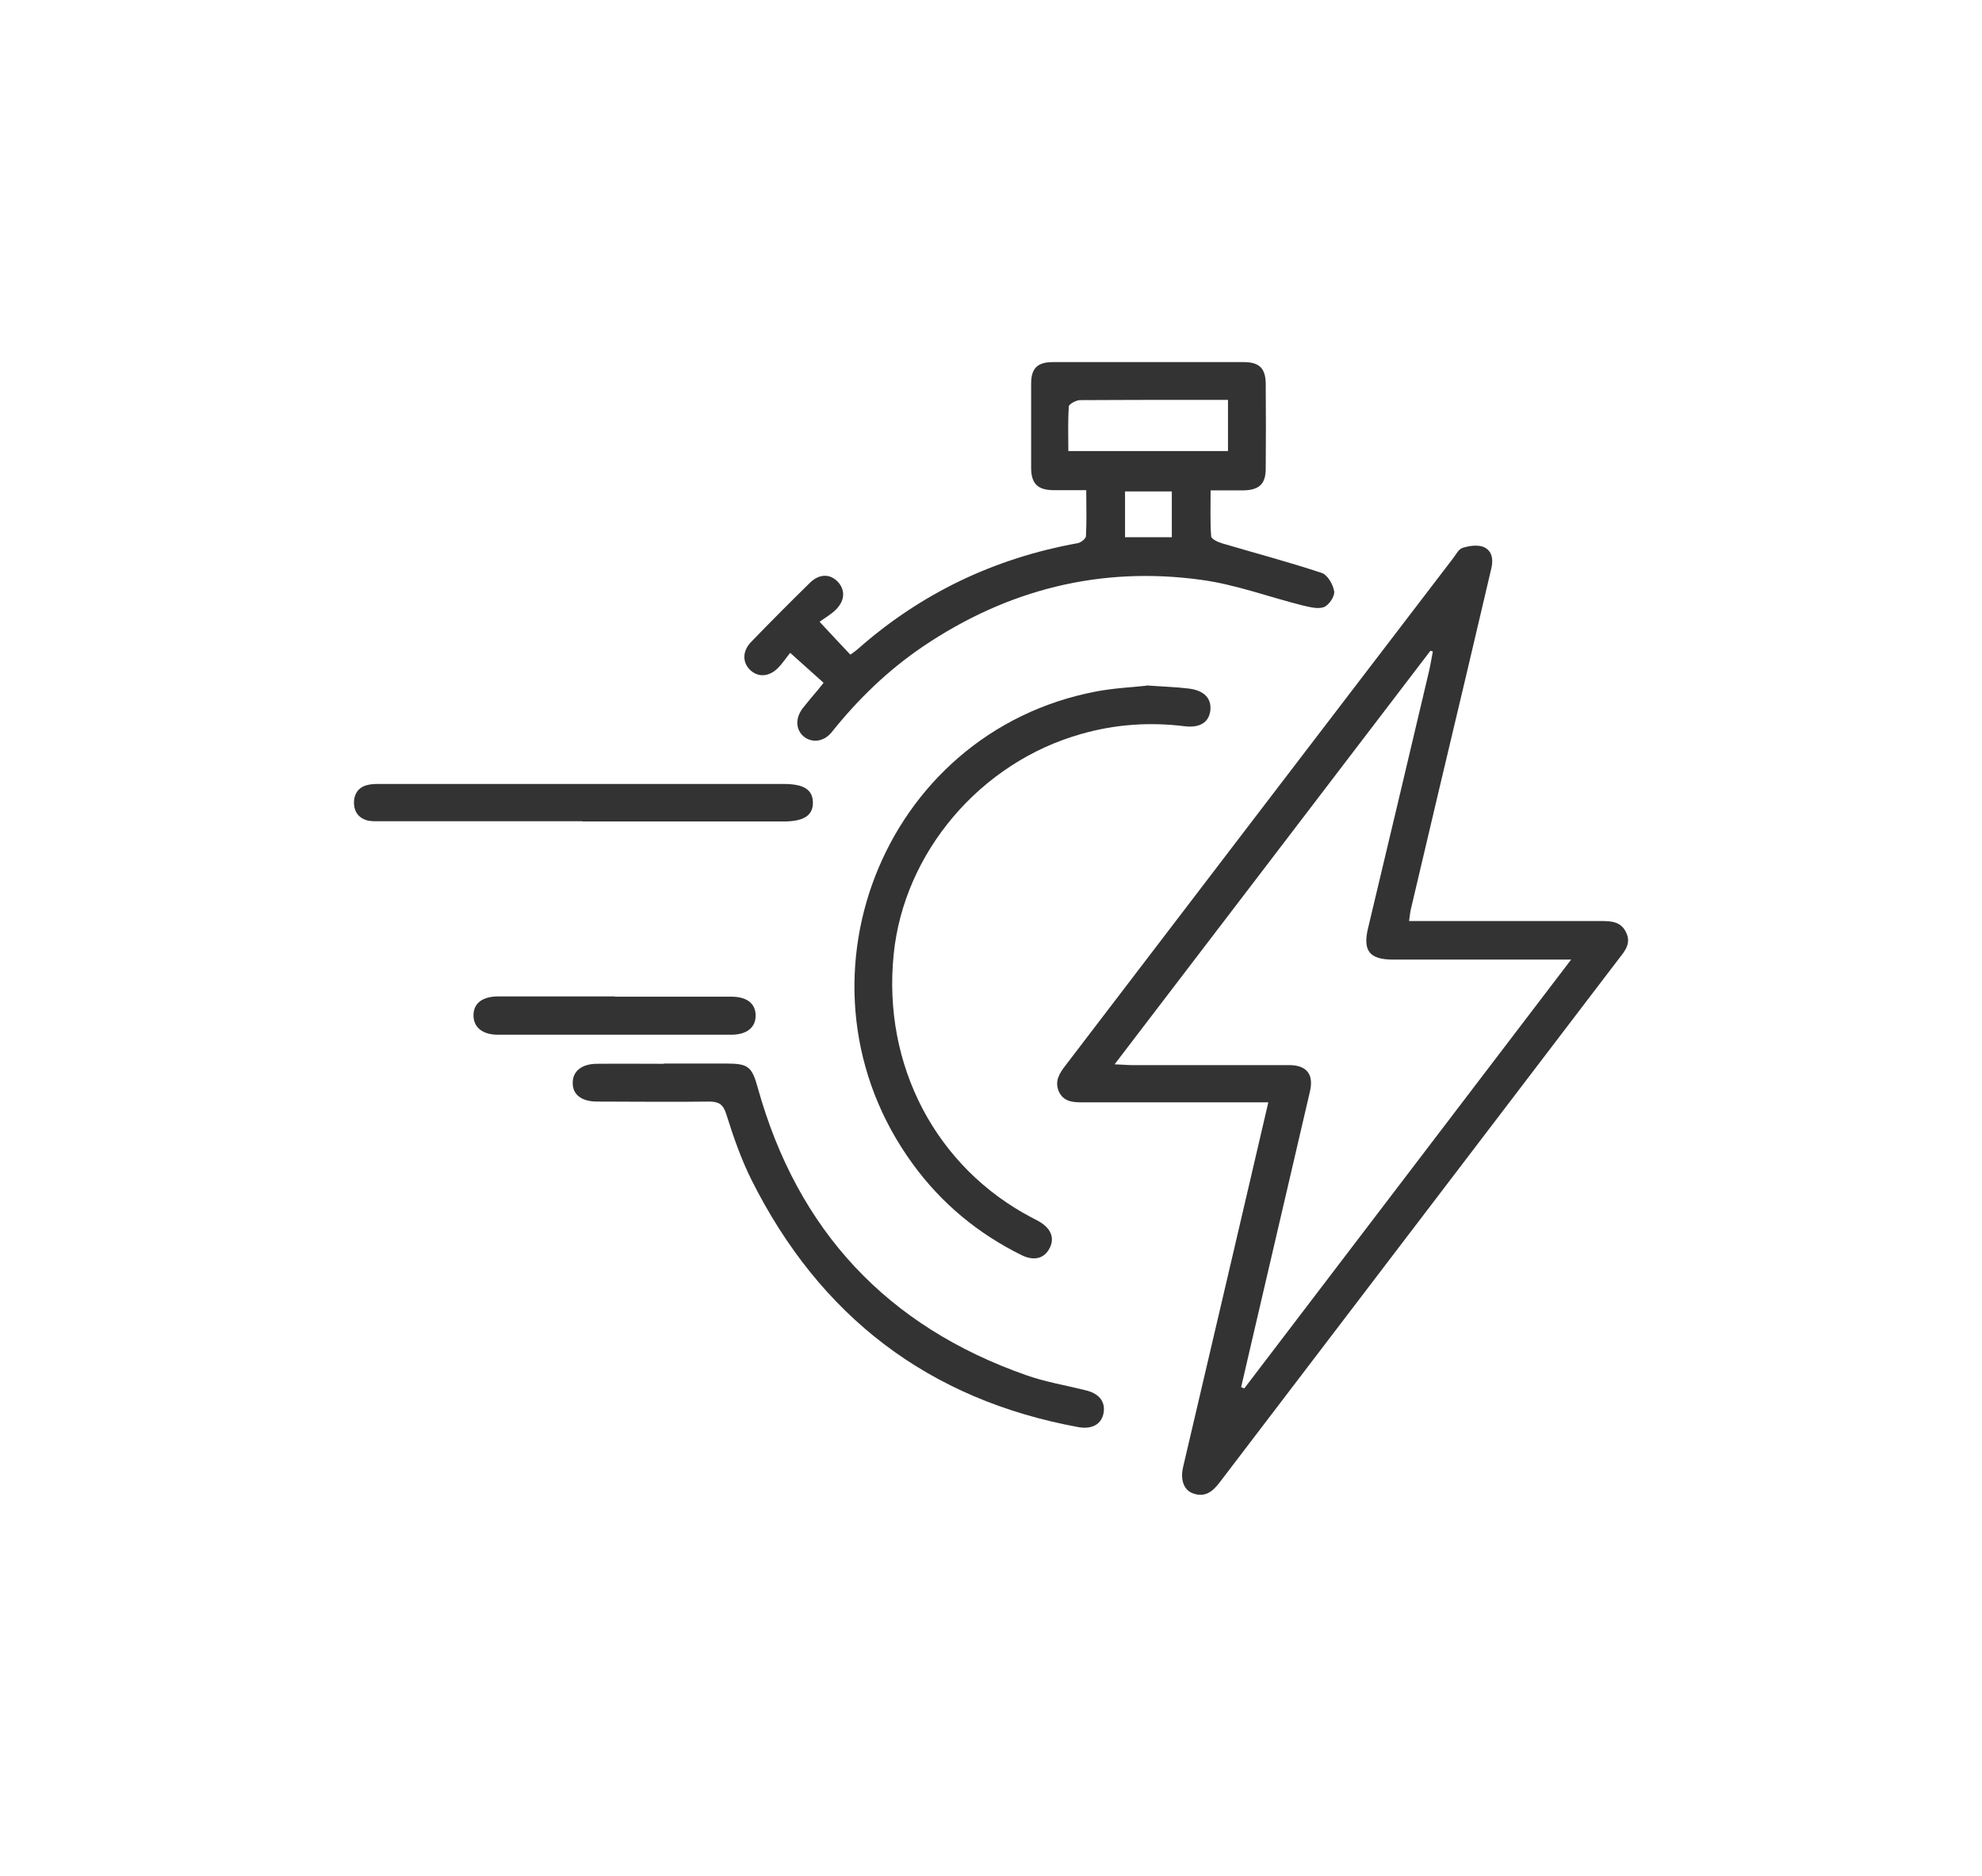
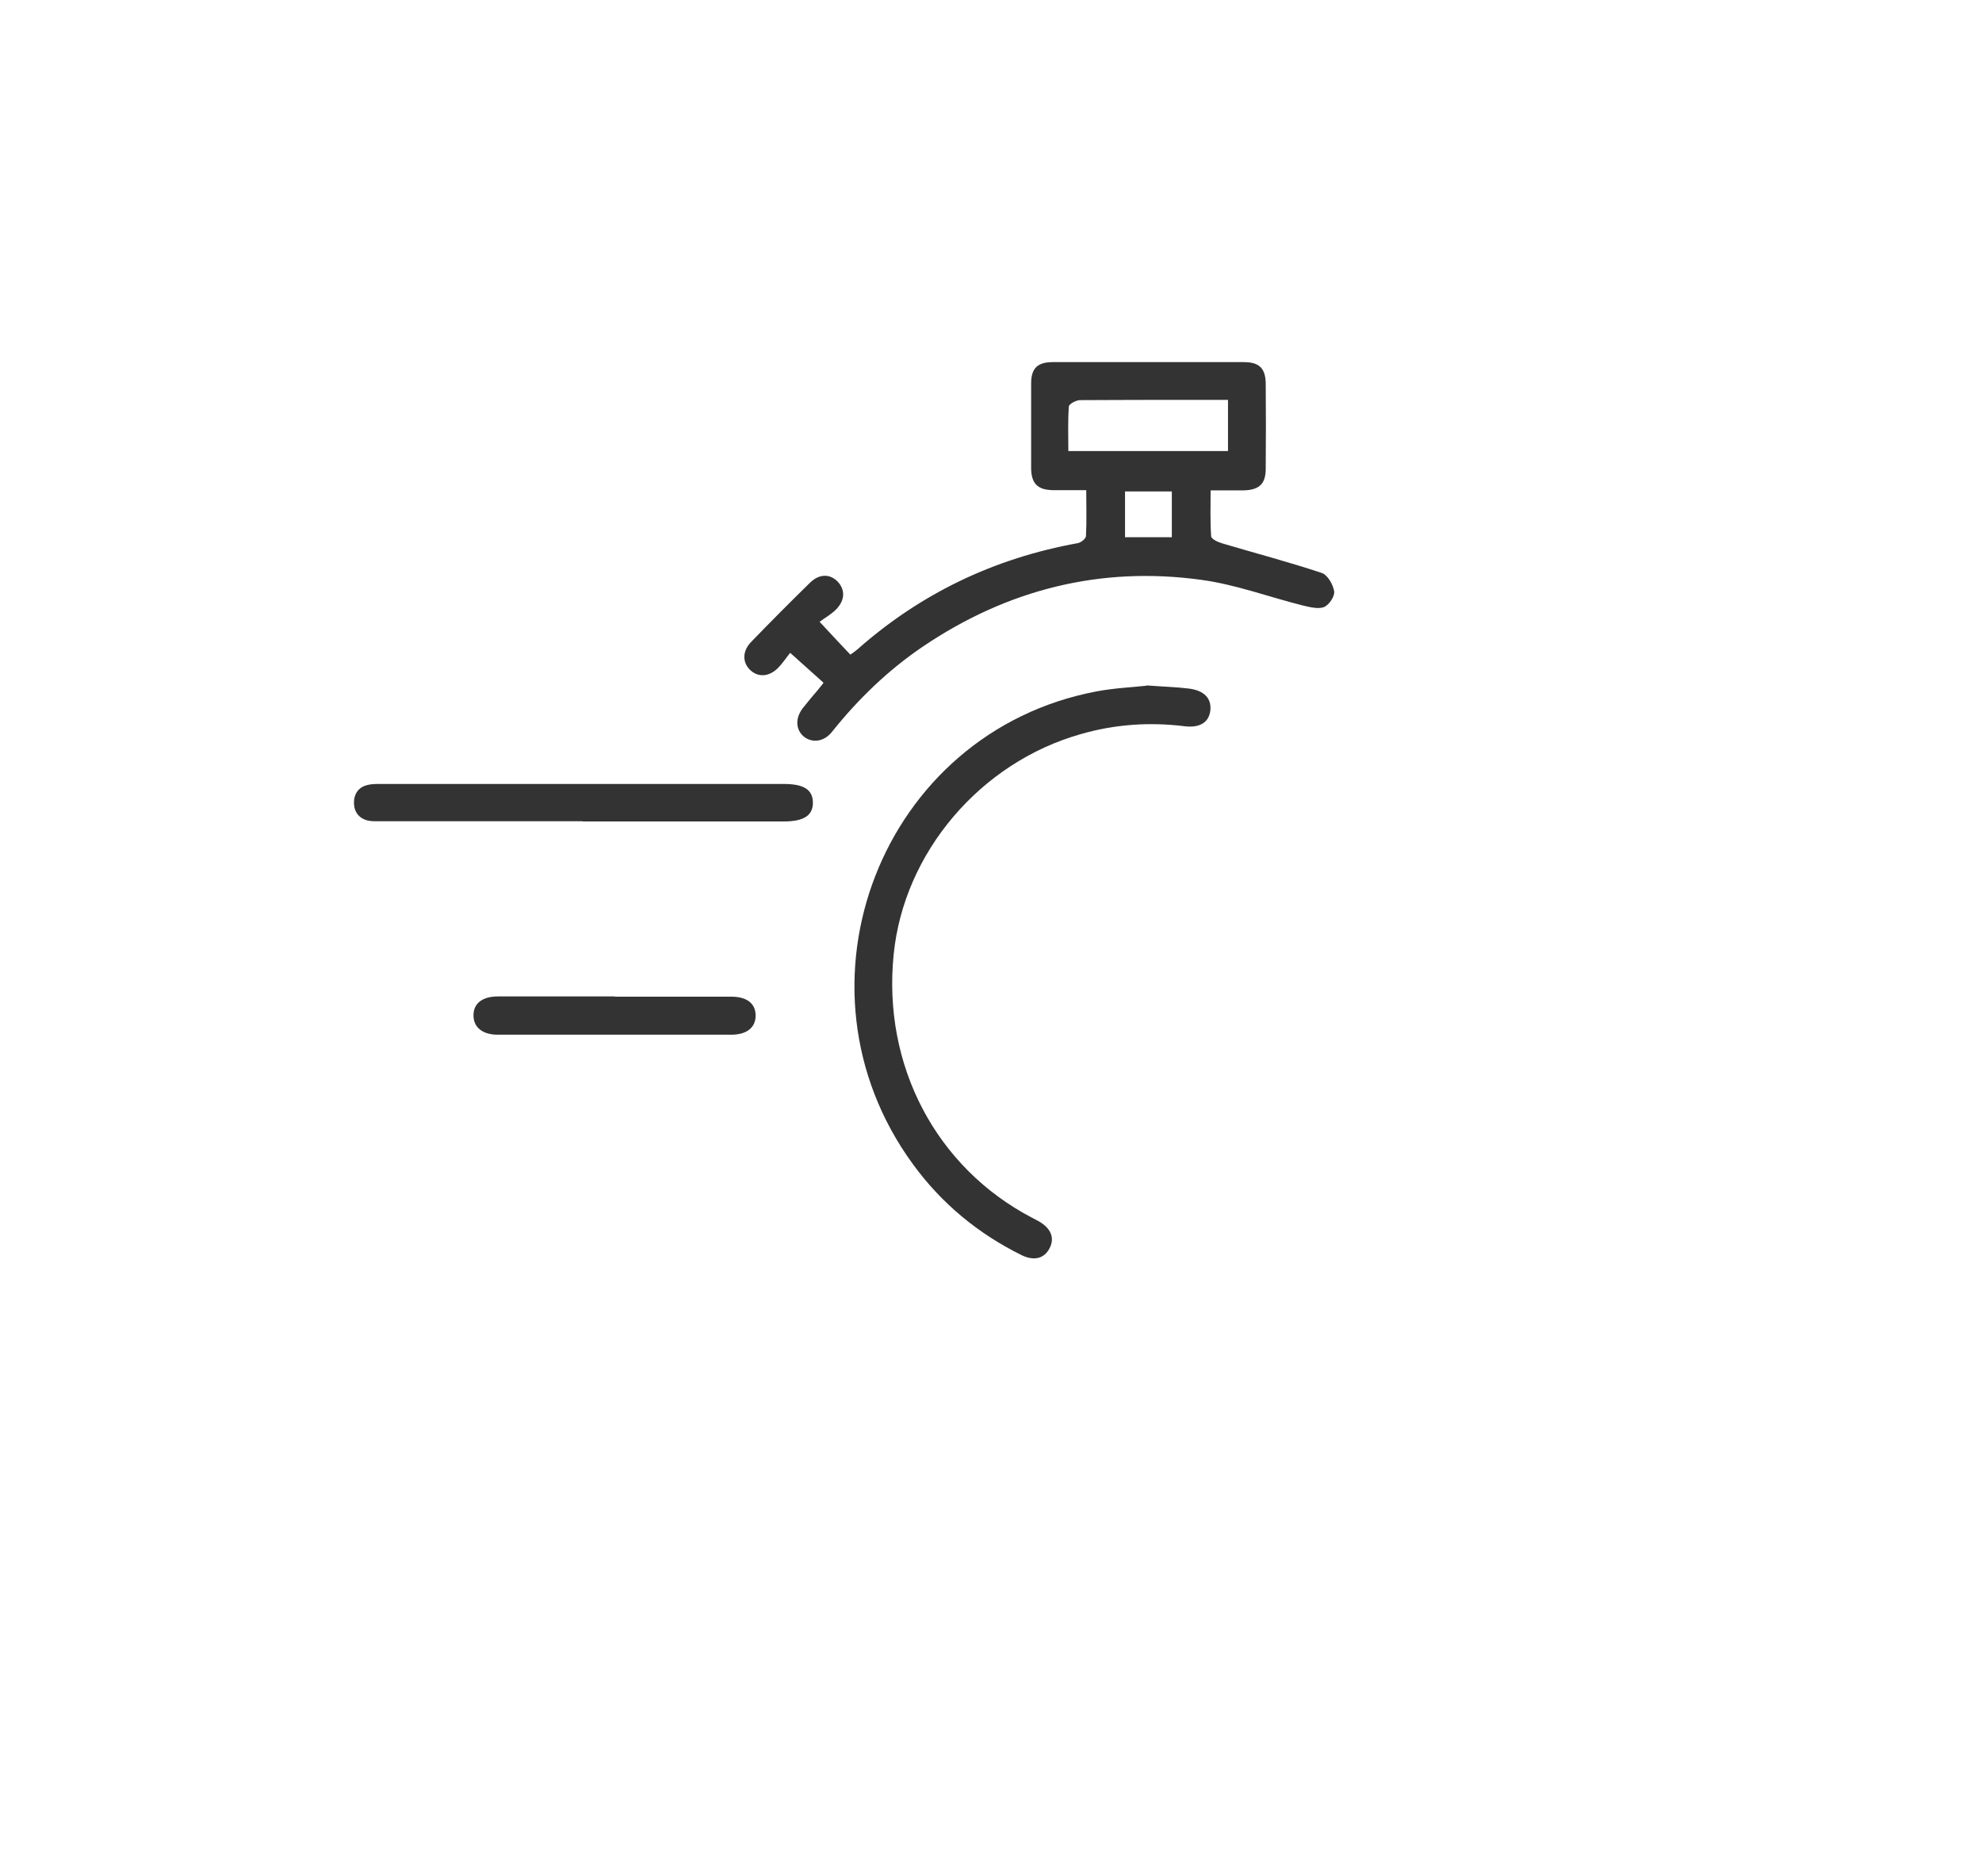
<svg xmlns="http://www.w3.org/2000/svg" width="56" height="53" viewBox="0 0 56 53" fill="none">
-   <path d="M35.852 31.142C35.618 31.142 35.451 31.142 35.278 31.142C33.721 31.142 32.172 31.142 30.615 31.142C30.343 31.142 30.063 31.142 29.92 30.843C29.791 30.55 29.927 30.331 30.101 30.105C33.751 25.326 37.401 20.547 41.059 15.768C41.142 15.659 41.217 15.505 41.331 15.476C41.512 15.418 41.739 15.388 41.905 15.447C42.147 15.542 42.2 15.783 42.139 16.046C41.897 17.062 41.663 18.085 41.421 19.1C40.9 21.292 40.379 23.485 39.865 25.677C39.842 25.771 39.834 25.874 39.812 26.02C39.955 26.02 40.084 26.02 40.212 26.02C41.89 26.02 43.56 26.02 45.237 26.02C45.532 26.02 45.804 26.035 45.948 26.349C46.092 26.656 45.91 26.867 45.744 27.079C41.988 32.012 38.225 36.936 34.469 41.868C34.273 42.124 34.069 42.307 33.728 42.197C33.456 42.11 33.343 41.825 33.426 41.452C33.895 39.45 34.363 37.448 34.832 35.446C35.164 34.036 35.489 32.618 35.837 31.135L35.852 31.142ZM35.066 39.187L35.157 39.223C38.217 35.212 41.278 31.193 44.391 27.109C44.164 27.109 44.036 27.109 43.907 27.109C42.389 27.109 40.877 27.109 39.358 27.109C38.693 27.109 38.497 26.86 38.656 26.21C39.23 23.799 39.804 21.395 40.371 18.983C40.416 18.793 40.447 18.596 40.484 18.406C40.462 18.399 40.439 18.392 40.416 18.384C37.462 22.257 34.499 26.13 31.492 30.068C31.718 30.075 31.847 30.09 31.975 30.09C33.456 30.09 34.938 30.09 36.419 30.09C36.925 30.09 37.129 30.353 37.008 30.85C36.547 32.83 36.086 34.81 35.625 36.79C35.436 37.587 35.255 38.391 35.066 39.194V39.187Z" fill="#333333" />
  <path d="M23.263 19.283C22.975 19.027 22.696 18.772 22.326 18.443C22.235 18.552 22.122 18.728 21.978 18.874C21.721 19.13 21.411 19.137 21.192 18.925C20.973 18.713 20.973 18.392 21.222 18.136C21.766 17.573 22.326 17.011 22.885 16.463C23.149 16.207 23.444 16.207 23.663 16.426C23.882 16.653 23.882 16.952 23.625 17.215C23.482 17.361 23.293 17.464 23.157 17.566C23.504 17.939 23.761 18.216 24.026 18.494C24.101 18.443 24.162 18.399 24.215 18.355C26.013 16.762 28.099 15.769 30.449 15.345C30.54 15.33 30.676 15.221 30.683 15.148C30.706 14.731 30.691 14.315 30.691 13.847C30.351 13.847 30.049 13.847 29.746 13.847C29.323 13.84 29.142 13.664 29.134 13.24C29.134 12.437 29.134 11.633 29.134 10.829C29.134 10.405 29.316 10.23 29.746 10.23C31.545 10.23 33.343 10.23 35.142 10.23C35.573 10.23 35.754 10.398 35.762 10.829C35.769 11.633 35.769 12.437 35.762 13.24C35.762 13.679 35.573 13.847 35.119 13.854C34.832 13.854 34.537 13.854 34.205 13.854C34.205 14.315 34.19 14.731 34.22 15.148C34.22 15.228 34.416 15.316 34.537 15.352C35.474 15.63 36.419 15.878 37.341 16.185C37.507 16.236 37.666 16.514 37.696 16.704C37.719 16.843 37.553 17.091 37.409 17.15C37.243 17.215 37.008 17.15 36.812 17.106C35.852 16.865 34.915 16.514 33.948 16.382C31.099 15.988 28.462 16.653 26.074 18.267C25.091 18.933 24.245 19.751 23.504 20.679C23.278 20.964 22.93 21 22.696 20.796C22.477 20.598 22.469 20.277 22.688 19.999C22.824 19.824 22.968 19.656 23.111 19.488C23.157 19.429 23.202 19.371 23.263 19.298V19.283ZM34.704 11.297C34.333 11.297 34.001 11.297 33.676 11.297C32.626 11.297 31.575 11.297 30.517 11.304C30.404 11.304 30.207 11.414 30.2 11.479C30.169 11.896 30.185 12.312 30.185 12.743H34.696V11.297H34.704ZM31.787 15.177H33.109V13.883H31.787V15.177Z" fill="#333333" />
  <path d="M32.399 19.364C32.875 19.4 33.23 19.408 33.577 19.451C34.023 19.503 34.235 19.729 34.197 20.073C34.159 20.394 33.917 20.569 33.479 20.518C32.482 20.394 31.507 20.46 30.54 20.738C27.698 21.541 25.537 24.084 25.25 26.963C24.932 30.105 26.451 32.984 29.157 34.401C29.225 34.438 29.285 34.467 29.353 34.504C29.693 34.701 29.807 34.971 29.655 35.264C29.504 35.556 29.217 35.629 28.869 35.461C27.638 34.854 26.602 33.999 25.794 32.889C22.114 27.854 24.902 20.679 30.985 19.532C31.492 19.437 32.006 19.415 32.399 19.371V19.364Z" fill="#333333" />
-   <path d="M18.758 30.046C19.348 30.046 19.93 30.046 20.519 30.046C21.146 30.046 21.245 30.134 21.411 30.733C22.537 34.773 25.076 37.477 28.998 38.851C29.535 39.041 30.109 39.136 30.668 39.275C31.046 39.362 31.235 39.589 31.182 39.91C31.129 40.224 30.872 40.385 30.479 40.319C26.24 39.545 23.164 37.192 21.23 33.327C20.935 32.735 20.716 32.099 20.519 31.471C20.428 31.186 20.3 31.12 20.028 31.12C18.978 31.135 17.927 31.12 16.869 31.12C16.431 31.12 16.174 30.923 16.182 30.587C16.182 30.265 16.431 30.061 16.847 30.053C17.481 30.046 18.116 30.053 18.751 30.053L18.758 30.046Z" fill="#333333" />
  <path d="M16.453 23.2C14.557 23.2 12.668 23.2 10.771 23.2C10.65 23.2 10.521 23.207 10.408 23.185C10.151 23.127 10.008 22.951 10 22.688C10 22.425 10.129 22.235 10.385 22.177C10.529 22.14 10.68 22.148 10.824 22.148C14.602 22.148 18.373 22.148 22.151 22.148C22.711 22.148 22.96 22.308 22.968 22.666C22.975 23.032 22.718 23.207 22.144 23.207C20.247 23.207 18.358 23.207 16.461 23.207L16.453 23.2Z" fill="#333333" />
  <path d="M17.368 28.157C18.464 28.157 19.567 28.157 20.663 28.157C21.109 28.157 21.35 28.355 21.35 28.691C21.35 29.027 21.101 29.231 20.663 29.231C18.464 29.231 16.265 29.231 14.066 29.231C13.627 29.231 13.378 29.019 13.378 28.683C13.378 28.347 13.627 28.15 14.073 28.15C15.169 28.15 16.272 28.15 17.368 28.15V28.157Z" fill="#333333" />
</svg>